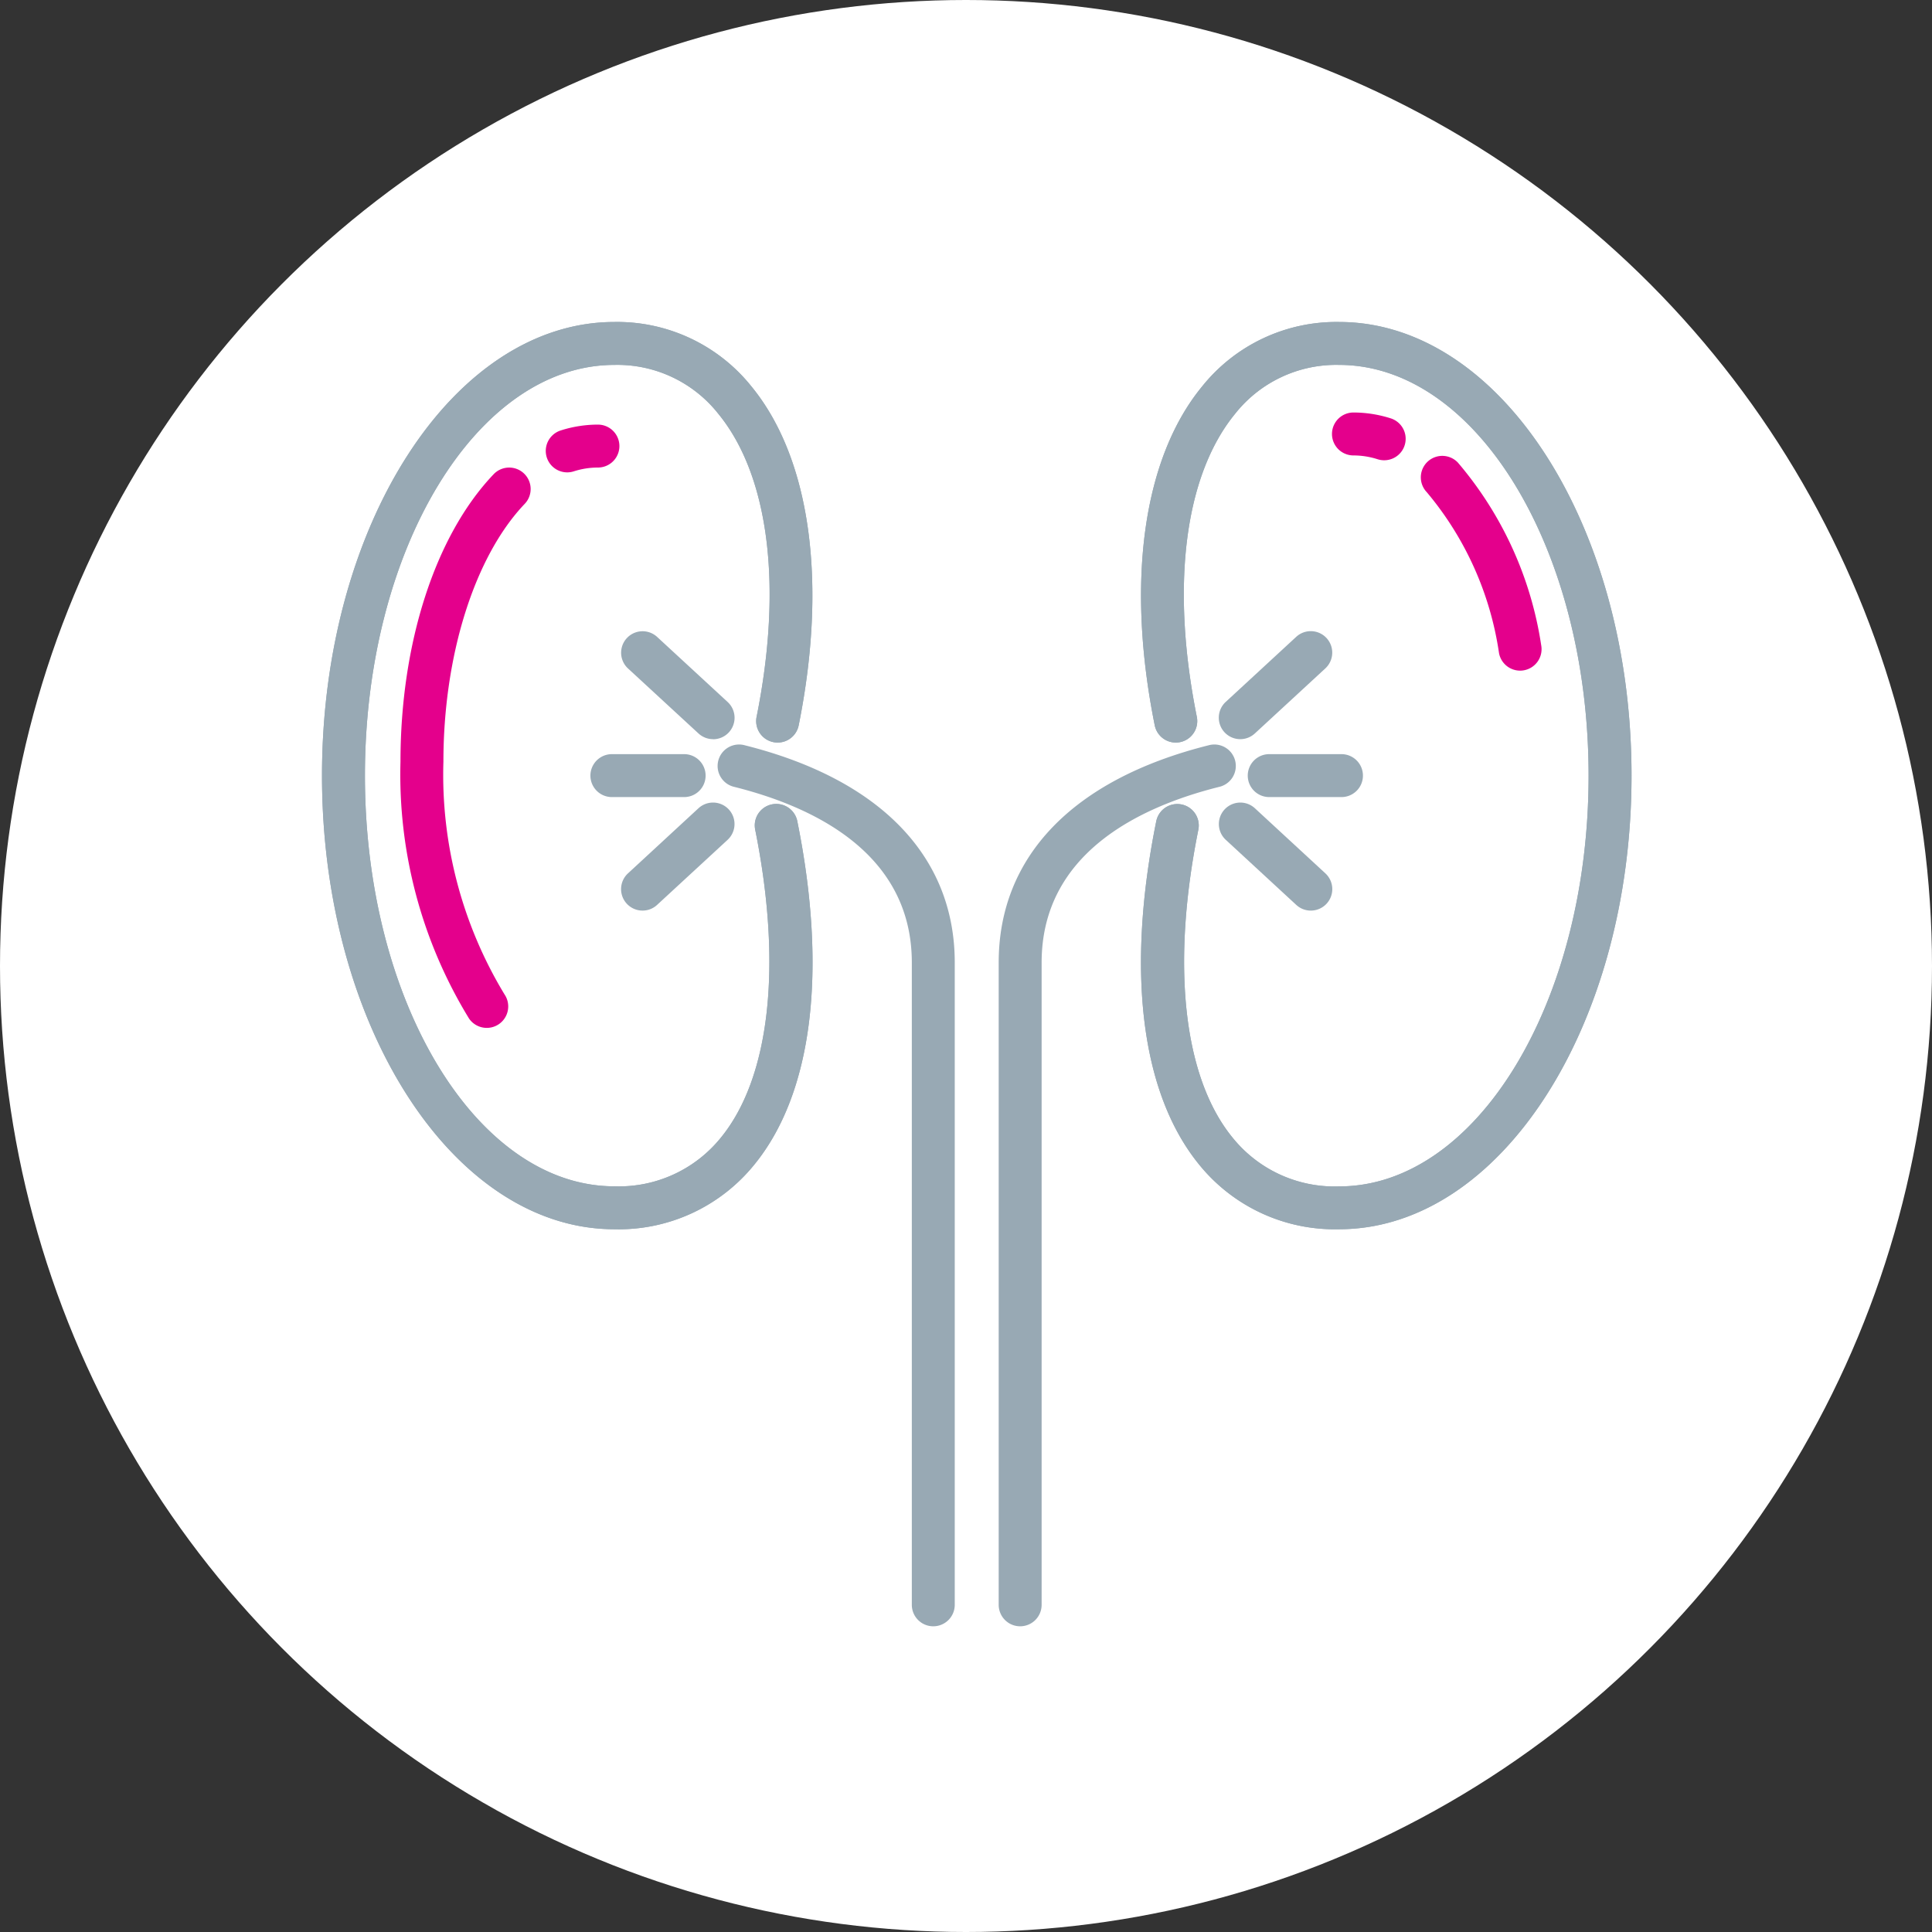
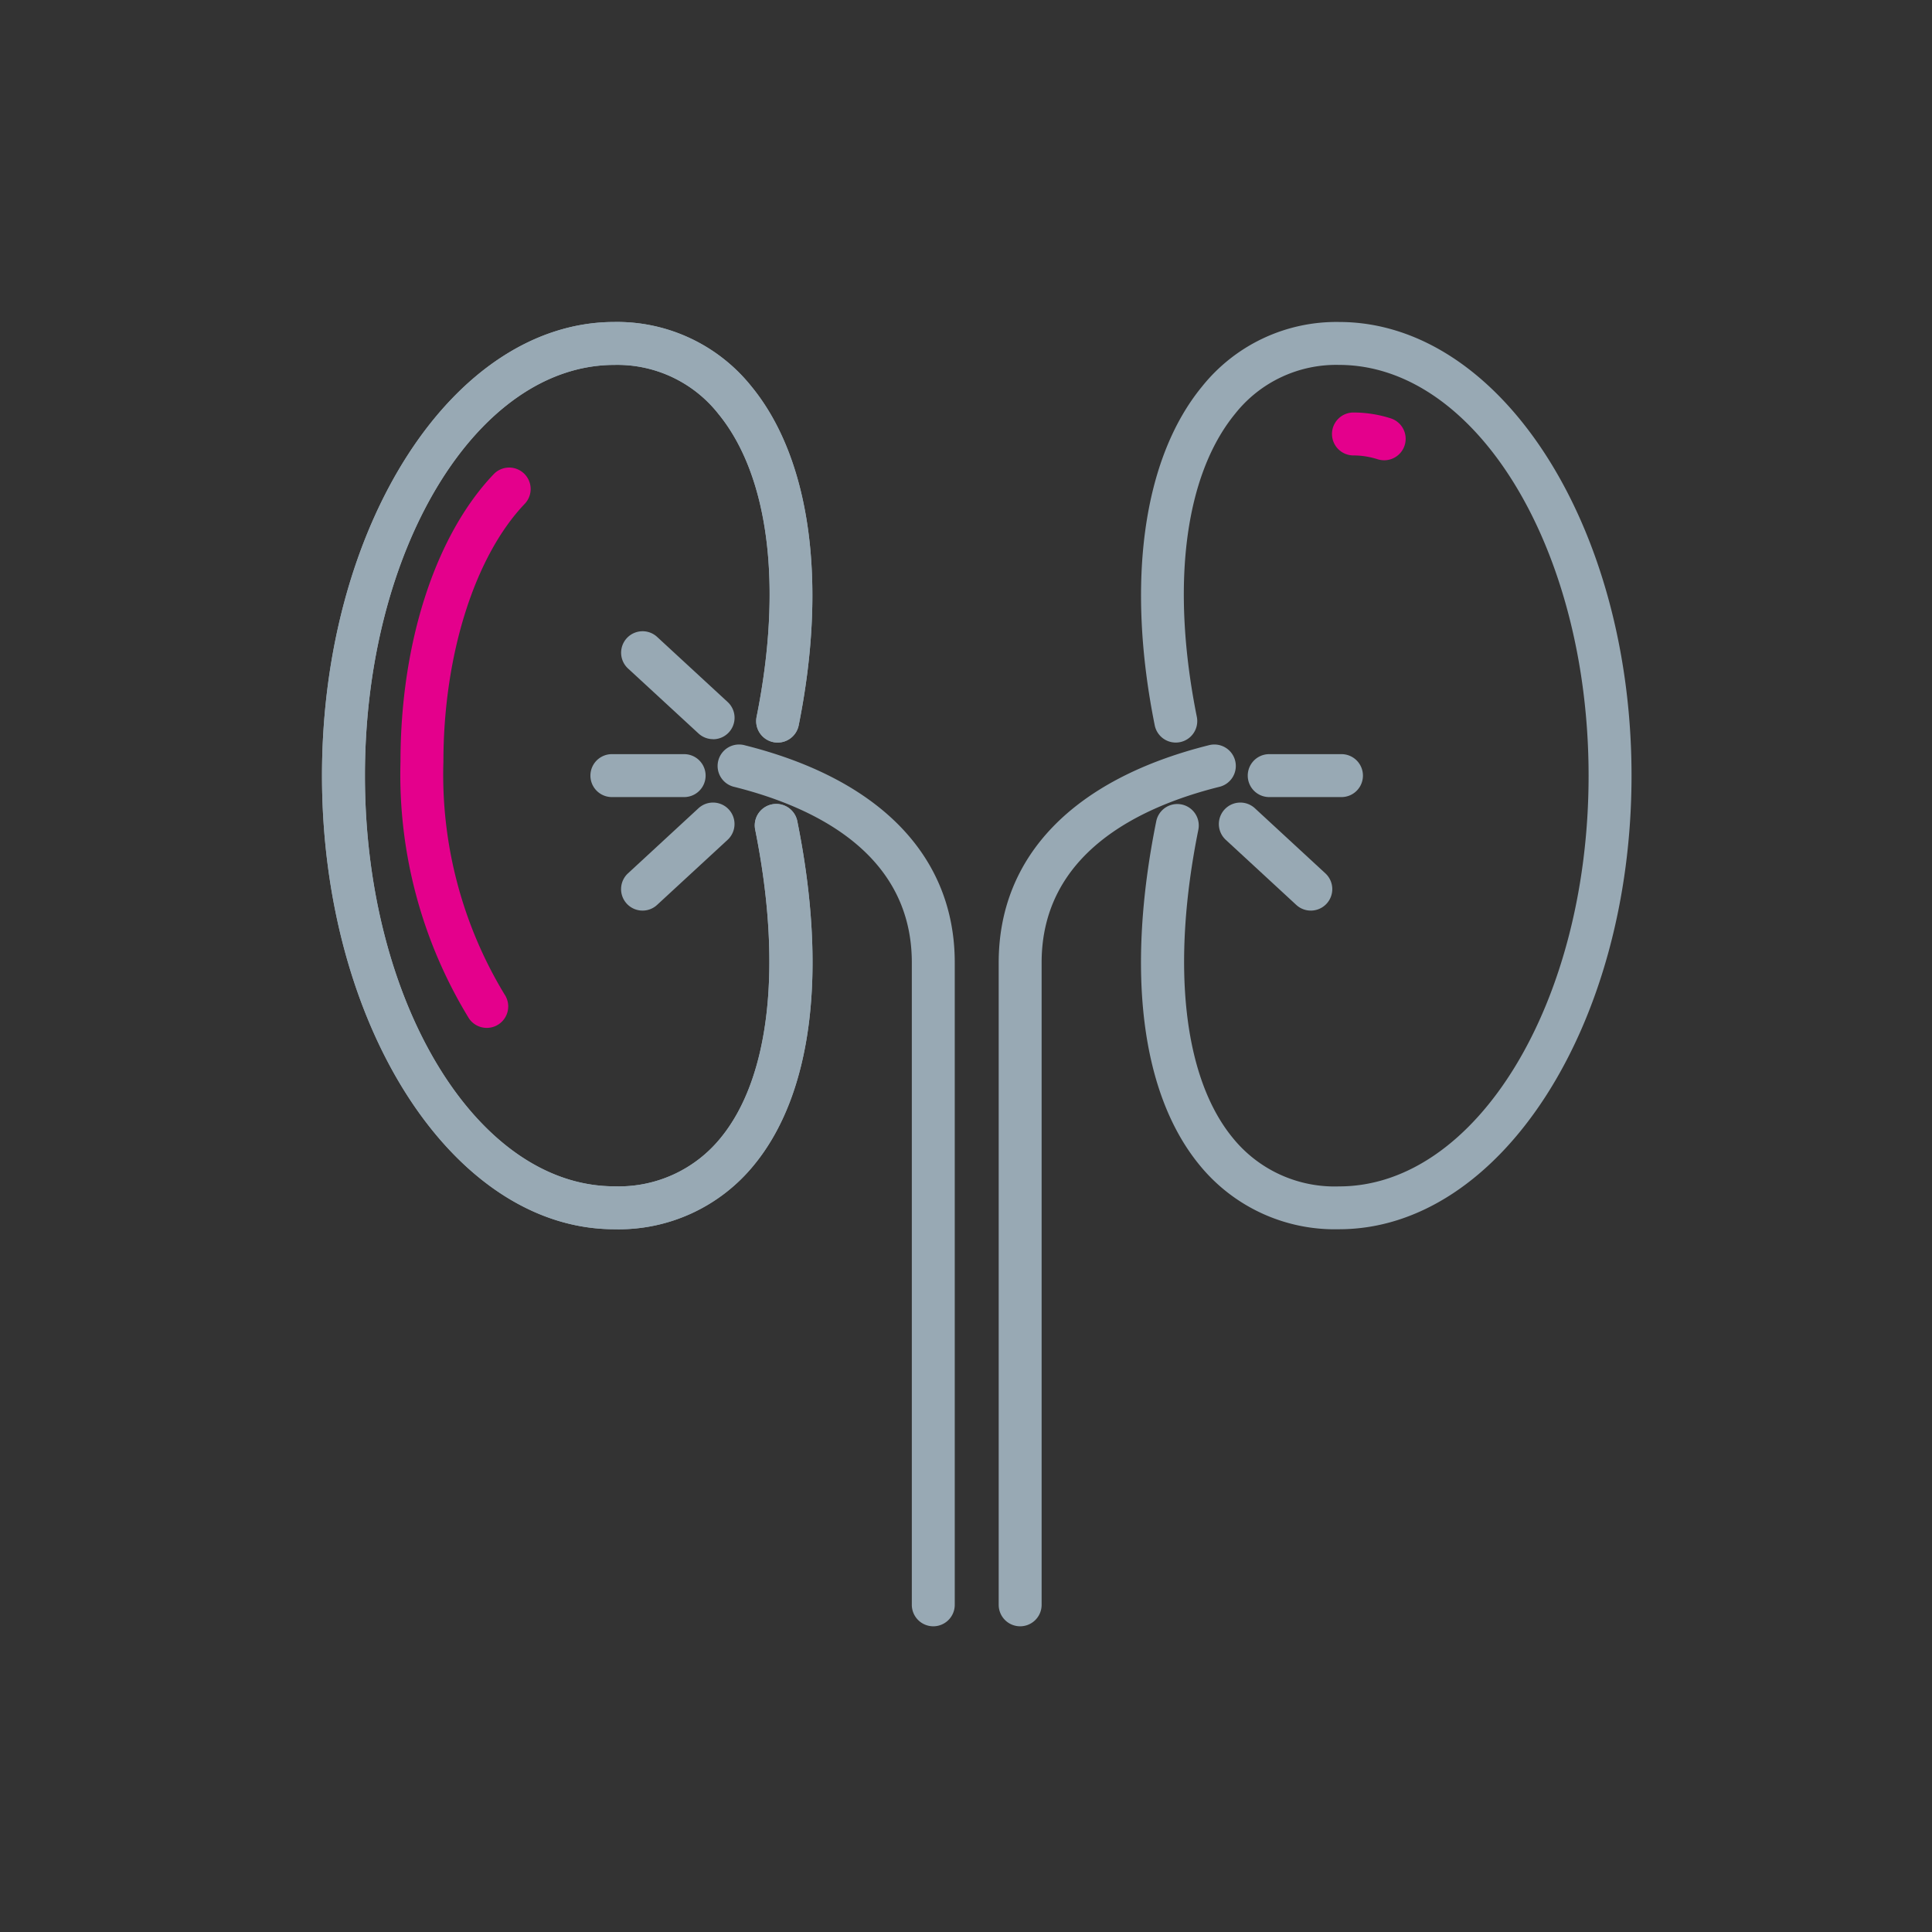
<svg xmlns="http://www.w3.org/2000/svg" width="90" height="90" viewBox="0 0 90 90">
  <rect x="0" y="0" width="90" height="90" fill="#333333" stroke="none" />
  <g id="cancer_uro_genital" transform="translate(-30.19 -38.283)">
-     <circle id="BG" cx="45" cy="45" r="45" transform="translate(30.19 38.283)" fill="#fff" />
    <g id="icon" transform="translate(-399.534 0.024)">
      <path id="Tracé_1081" data-name="Tracé 1081" d="M458.347,95.522c-7.512,0-13.623-9.48-13.623-21.132s6.111-21.132,13.623-21.132a8.011,8.011,0,0,1,6.389,3.012c2.738,3.345,3.538,9.095,2.194,15.778a1,1,0,0,1-1.961-.395c1.226-6.092.576-11.237-1.781-14.115a5.989,5.989,0,0,0-4.841-2.28c-6.409,0-11.623,8.583-11.623,19.132s5.214,19.132,11.623,19.132a6.1,6.1,0,0,0,4.957-2.266c2.29-2.8,2.871-8.027,1.6-14.346a1,1,0,0,1,1.961-.4c1.415,7.011.7,12.7-2.008,16.008A8.12,8.12,0,0,1,458.347,95.522Z" fill="#98a9b4" />
      <g id="Groupe_949" data-name="Groupe 949">
-         <path id="Tracé_1082" data-name="Tracé 1082" d="M456.145,60.264a1,1,0,0,1-.3-1.953,5.692,5.692,0,0,1,1.733-.272,1,1,0,0,1,0,2,3.691,3.691,0,0,0-1.125.177A1.01,1.01,0,0,1,456.145,60.264Z" fill="#e4008c" />
        <path id="Tracé_1083" data-name="Tracé 1083" d="M452.4,86.142a1,1,0,0,1-.827-.436,21.763,21.763,0,0,1-3.193-11.965c0-5.524,1.617-10.524,4.326-13.376a1,1,0,1,1,1.45,1.377c-2.328,2.452-3.776,7.05-3.776,12a19.739,19.739,0,0,0,2.845,10.837,1,1,0,0,1-.263,1.39A.99.99,0,0,1,452.4,86.142Z" fill="#e4008c" />
      </g>
      <path id="Tracé_1084" data-name="Tracé 1084" d="M473.2,114.018a1,1,0,0,1-1-1V83.1c0-5.049-4.491-7.236-8.259-8.182a1,1,0,1,1,.486-1.939c6.3,1.581,9.773,5.176,9.773,10.121v29.923A1,1,0,0,1,473.2,114.018Z" fill="#98a9b4" />
      <path id="Tracé_1085" data-name="Tracé 1085" d="M462.942,72.692a1,1,0,0,1-.679-.265L458.98,69.4a1,1,0,0,1,1.357-1.47l3.284,3.031a1,1,0,0,1-.679,1.735Z" fill="#98a9b4" />
      <path id="Tracé_1086" data-name="Tracé 1086" d="M459.657,80.678a1,1,0,0,1-.679-1.735l3.283-3.032a1,1,0,0,1,1.358,1.47l-3.284,3.031A.993.993,0,0,1,459.657,80.678Z" fill="#98a9b4" />
      <path id="Tracé_1087" data-name="Tracé 1087" d="M461.594,75.39h-3.366a1,1,0,0,1,0-2h3.366a1,1,0,0,1,0,2Z" fill="#98a9b4" />
      <path id="Tracé_1088" data-name="Tracé 1088" d="M492.1,95.522a8.123,8.123,0,0,1-6.505-3c-2.711-3.312-3.424-9-2.008-16.008a1,1,0,1,1,1.96.4c-1.275,6.32-.694,11.549,1.6,14.347a6.1,6.1,0,0,0,4.957,2.265c6.409,0,11.623-8.582,11.623-19.132S498.505,55.258,492.1,55.258a6,6,0,0,0-4.842,2.279c-2.356,2.878-3.005,8.023-1.781,14.116a1,1,0,1,1-1.961.395c-1.344-6.683-.543-12.434,2.2-15.778a8.011,8.011,0,0,1,6.388-3.012c7.512,0,13.623,9.48,13.623,21.132S499.608,95.522,492.1,95.522Z" fill="#98a9b4" />
      <path id="Tracé_1089" data-name="Tracé 1089" d="M458.347,95.522c-7.512,0-13.623-9.48-13.623-21.132s6.111-21.132,13.623-21.132a8.011,8.011,0,0,1,6.389,3.012c2.738,3.345,3.538,9.095,2.194,15.778a1,1,0,0,1-1.961-.395c1.226-6.092.576-11.237-1.781-14.115a5.989,5.989,0,0,0-4.841-2.28c-6.409,0-11.623,8.583-11.623,19.132s5.214,19.132,11.623,19.132a6.1,6.1,0,0,0,4.957-2.266c2.29-2.8,2.871-8.027,1.6-14.346a1,1,0,0,1,1.961-.4c1.415,7.011.7,12.7-2.008,16.008A8.12,8.12,0,0,1,458.347,95.522Z" fill="#98a9b4" />
-       <path id="Tracé_1090" data-name="Tracé 1090" d="M492.1,95.522a8.123,8.123,0,0,1-6.505-3c-2.711-3.312-3.424-9-2.008-16.008a1,1,0,1,1,1.96.4c-1.275,6.32-.694,11.549,1.6,14.347a6.1,6.1,0,0,0,4.957,2.265c6.409,0,11.623-8.582,11.623-19.132S498.505,55.258,492.1,55.258a6,6,0,0,0-4.842,2.279c-2.356,2.878-3.005,8.023-1.781,14.116a1,1,0,1,1-1.961.395c-1.344-6.683-.543-12.434,2.2-15.778a8.011,8.011,0,0,1,6.388-3.012c7.512,0,13.623,9.48,13.623,21.132S499.608,95.522,492.1,95.522Z" fill="#98a9b4" />
      <path id="Tracé_1091" data-name="Tracé 1091" d="M477.247,114.018a1,1,0,0,1-1-1V83.1c0-4.945,3.47-8.54,9.772-10.121a1,1,0,1,1,.486,1.939c-3.767.946-8.258,3.133-8.258,8.182v29.923A1,1,0,0,1,477.247,114.018Z" fill="#98a9b4" />
-       <path id="Tracé_1092" data-name="Tracé 1092" d="M487.5,72.692a1,1,0,0,1-.678-1.735l3.284-3.031a1,1,0,0,1,1.357,1.47l-3.284,3.031A1,1,0,0,1,487.5,72.692Z" fill="#98a9b4" />
      <path id="Tracé_1093" data-name="Tracé 1093" d="M490.787,80.678a.994.994,0,0,1-.679-.266l-3.283-3.031a1,1,0,0,1,1.357-1.47l3.283,3.032a1,1,0,0,1-.678,1.735Z" fill="#98a9b4" />
      <path id="Tracé_1094" data-name="Tracé 1094" d="M492.215,75.39h-3.366a1,1,0,0,1,0-2h3.366a1,1,0,0,1,0,2Z" fill="#98a9b4" />
      <g id="Groupe_950" data-name="Groupe 950">
        <path id="Tracé_1095" data-name="Tracé 1095" d="M494.2,59.7a1.024,1.024,0,0,1-.3-.047,3.705,3.705,0,0,0-1.127-.178,1,1,0,1,1,0-2,5.732,5.732,0,0,1,1.732.271,1,1,0,0,1-.3,1.954Z" fill="#e4008c" />
-         <path id="Tracé_1096" data-name="Tracé 1096" d="M500.536,69.5a1,1,0,0,1-.982-.816,15.028,15.028,0,0,0-3.368-7.5,1,1,0,0,1,1.451-1.377,17.011,17.011,0,0,1,3.882,8.509,1,1,0,0,1-.8,1.167A.98.98,0,0,1,500.536,69.5Z" fill="#e4008c" />
      </g>
    </g>
  </g>
</svg>